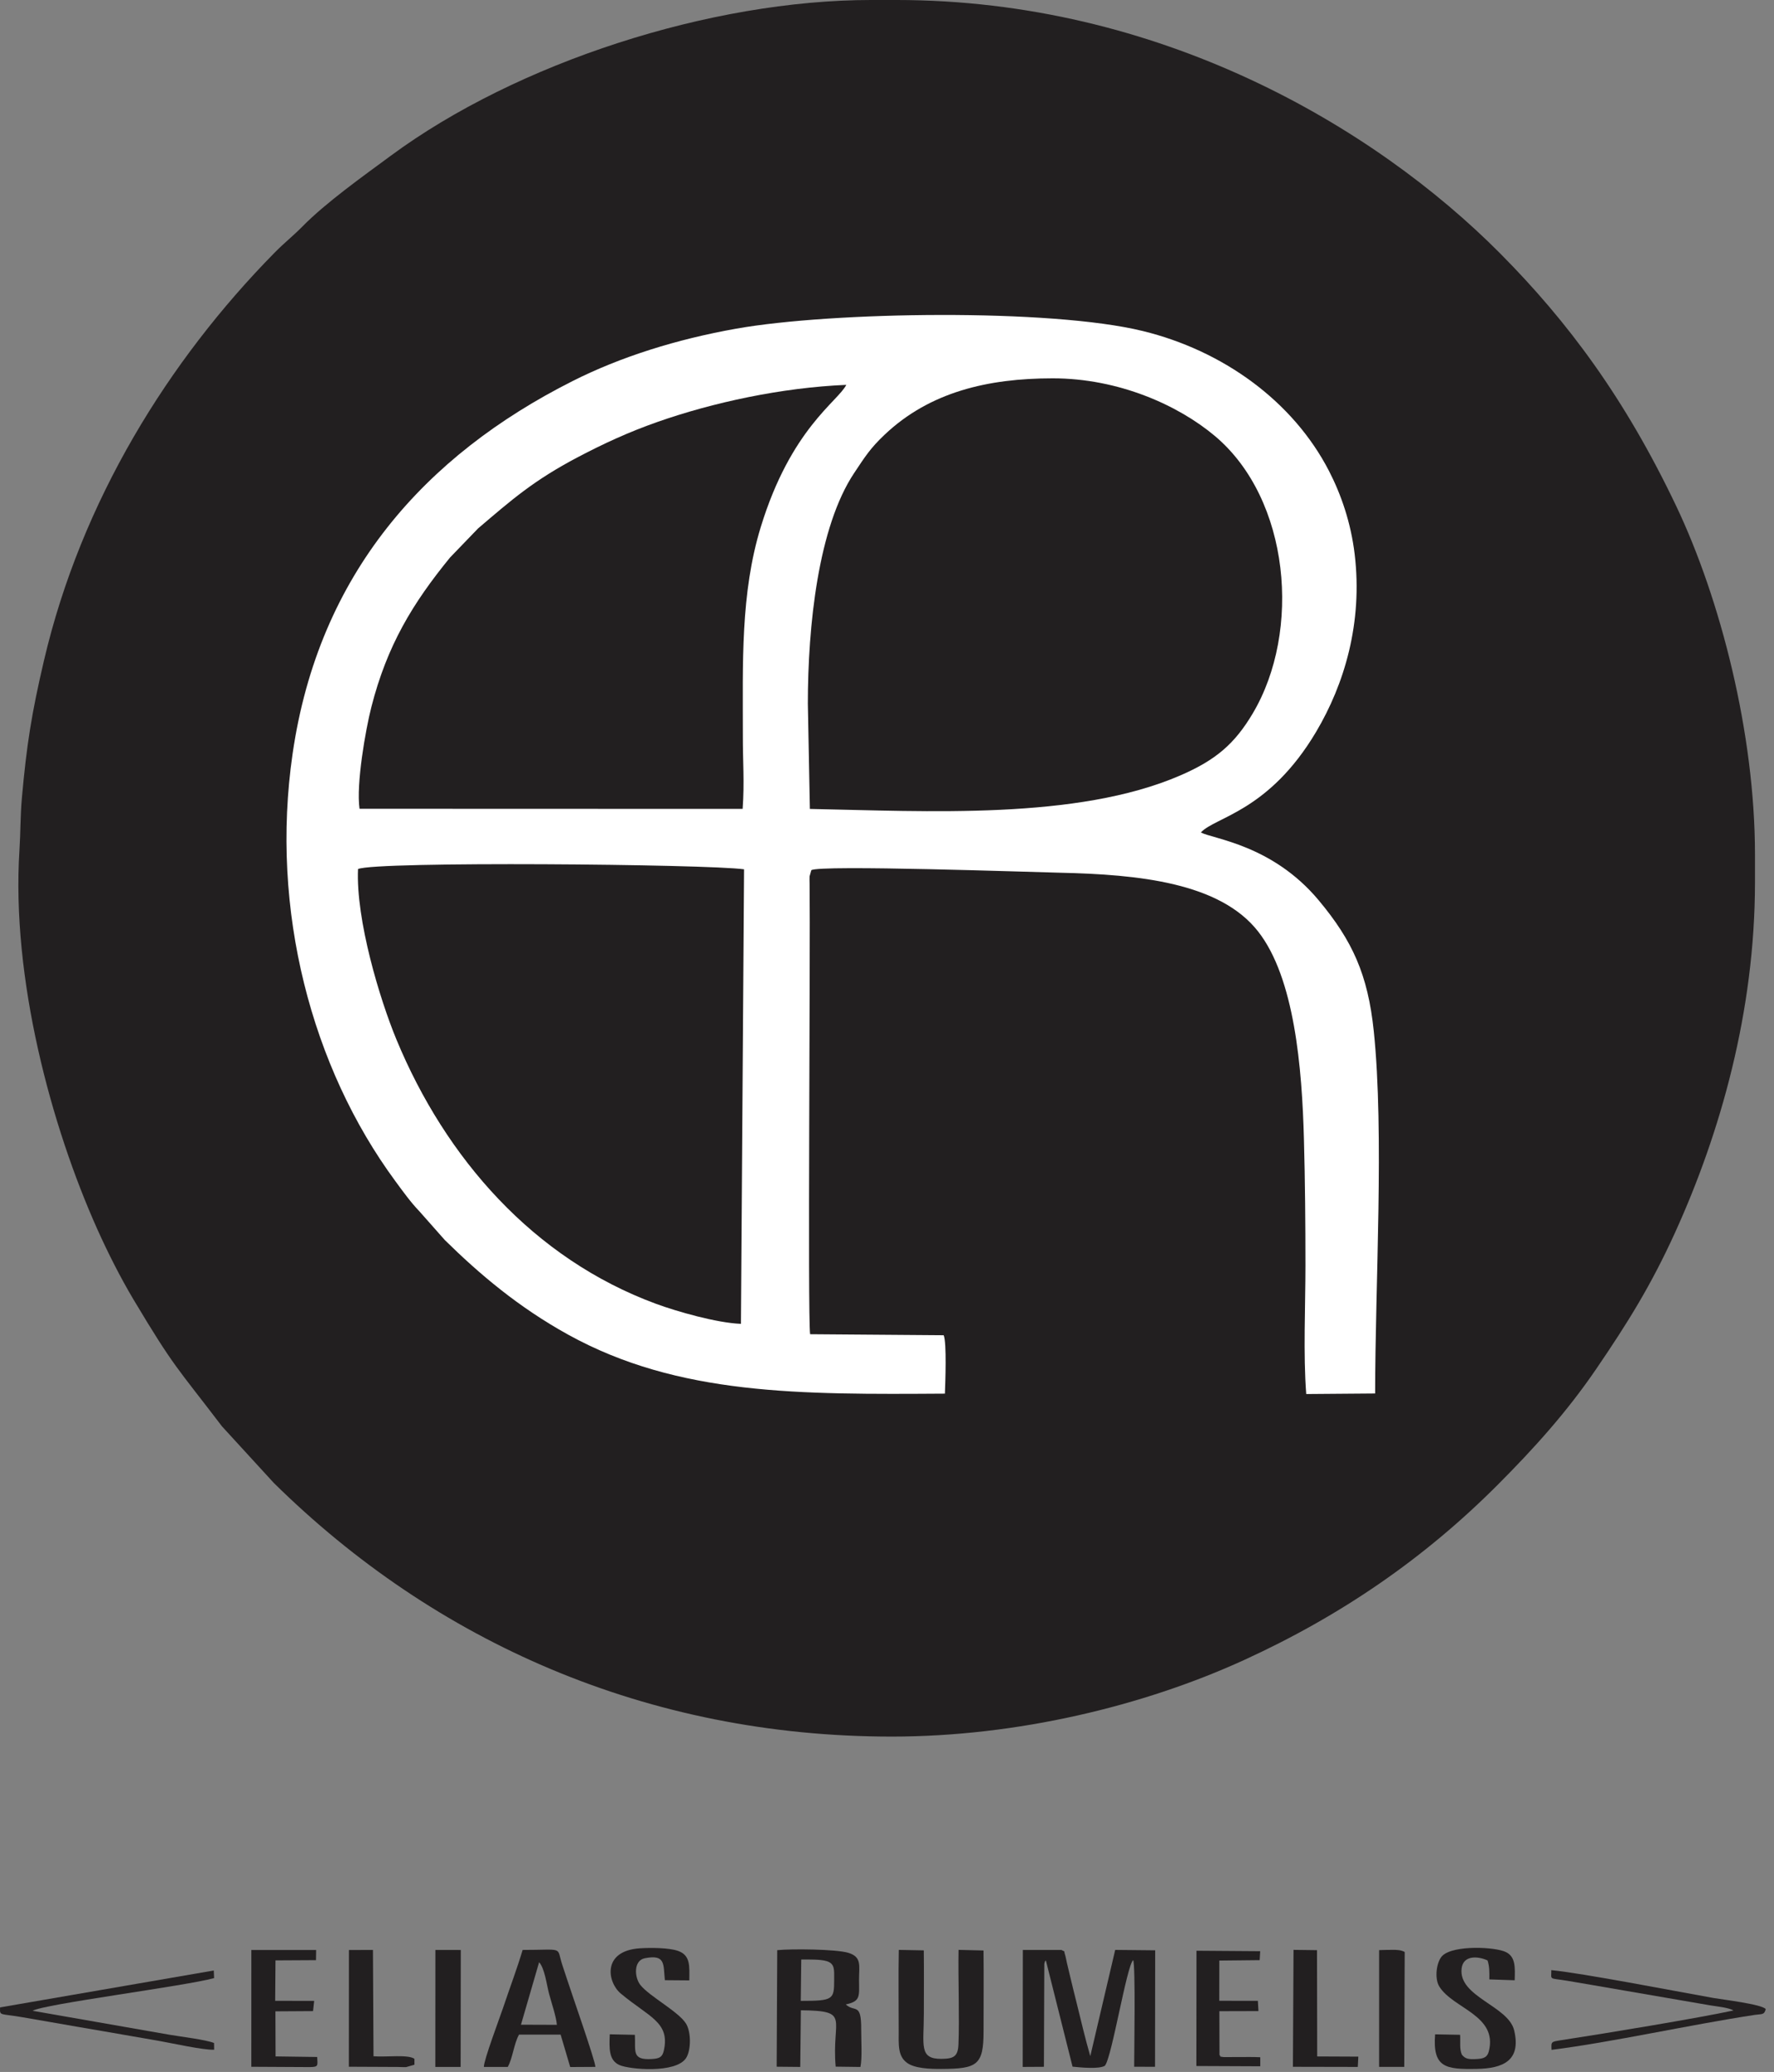
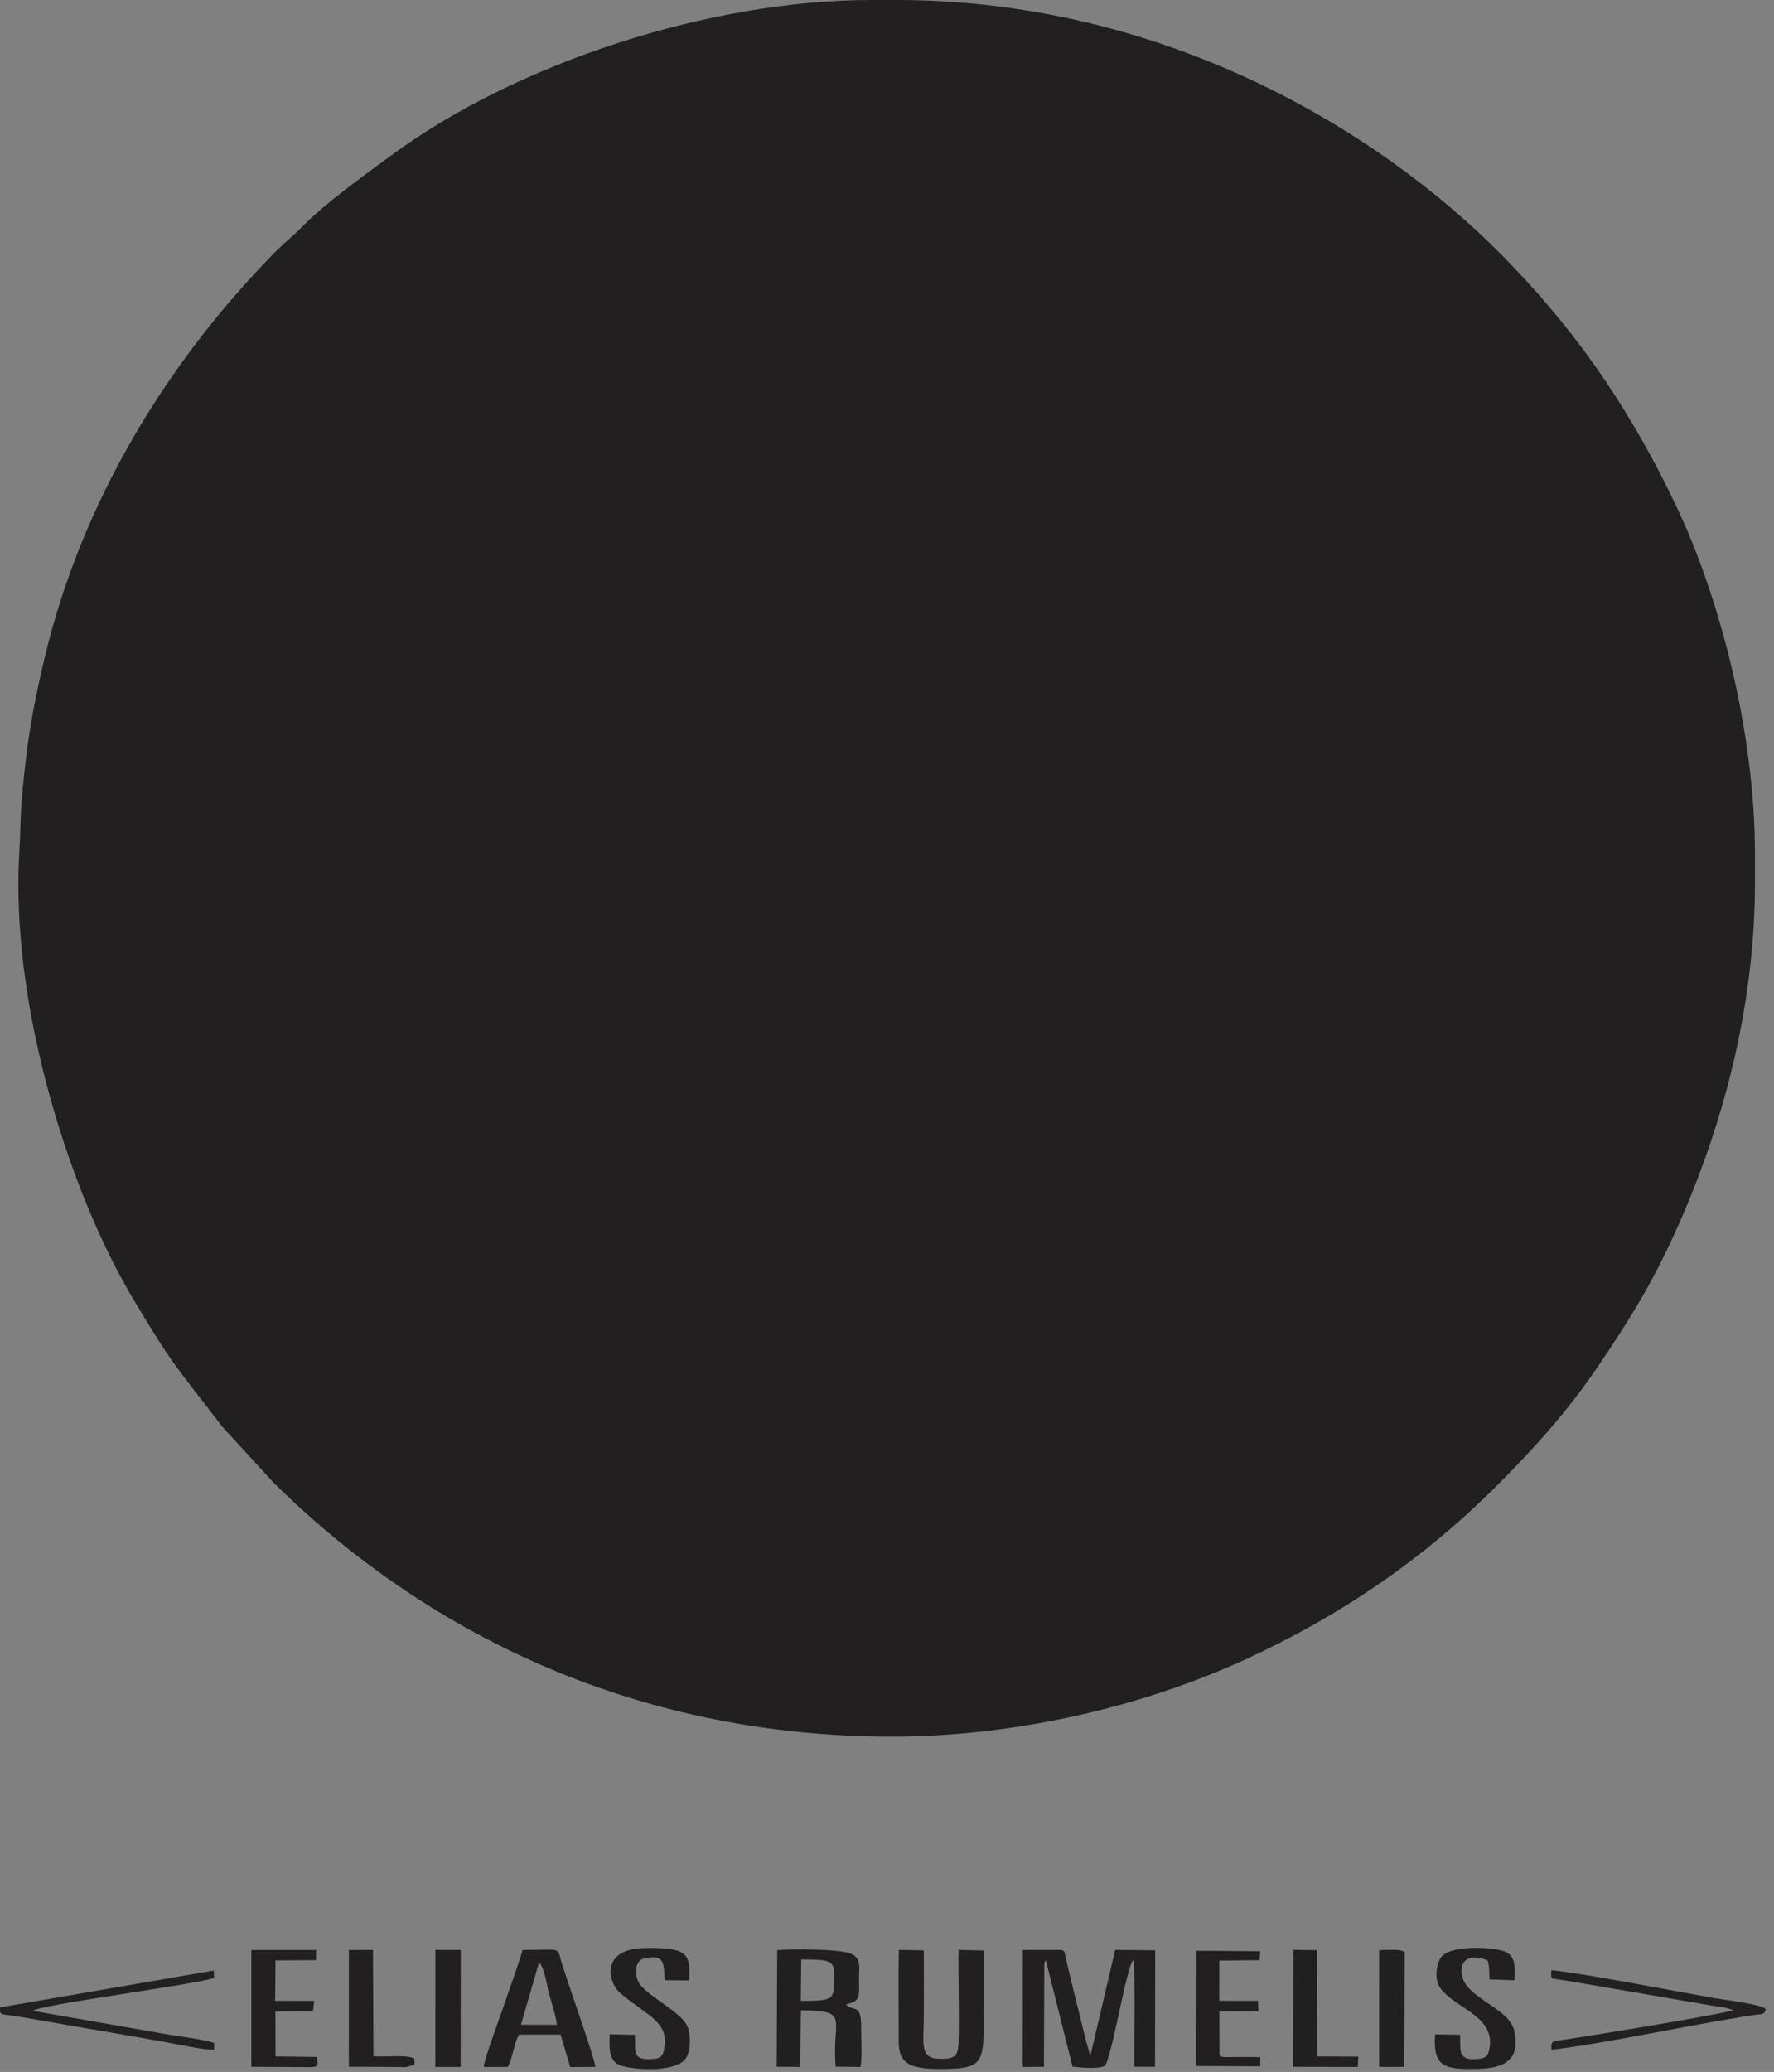
<svg xmlns="http://www.w3.org/2000/svg" width="100%" height="100%" viewBox="0 0 185 216" version="1.1" xml:space="preserve" style="fill-rule:evenodd;clip-rule:evenodd;stroke-linejoin:round;stroke-miterlimit:1.414;">
  <rect x="0" y="0" width="185" height="216" fill="#808080" stroke="none" />
  <path d="M2.029,88.616c-0.857,13.392 3.32,28.818 8.116,39.521c1.099,2.452 2.44,5.099 3.787,7.355c4.261,7.132 4.5,7.012 9.218,13.206l5.397,5.891c16.828,16.595 38.951,26.451 64.45,26.451c13.109,0 26.293,-3.211 36.7,-7.964c10.115,-4.619 18.824,-10.592 26.533,-18.328c3.762,-3.774 7.165,-7.541 10.235,-12.041c3.289,-4.819 5.725,-8.736 8.213,-14.203c4.716,-10.365 8.338,-23.043 8.338,-36.532l0,-2.898c0,-12.626 -3.61,-26.65 -8.221,-36.333c-5.326,-11.184 -11.267,-19.191 -18.369,-26.337c-13.159,-13.238 -35.558,-26.404 -62.971,-26.404l-2.594,0c-16.75,0 -36.954,6.527 -50.106,16.235c-2.867,2.117 -6.765,4.879 -9.234,7.396c-0.961,0.978 -1.84,1.648 -2.909,2.735c-11.022,11.206 -20.125,25.827 -24.026,42.494c-1.291,5.516 -1.805,8.752 -2.304,14.34c-0.166,1.849 -0.134,3.582 -0.253,5.416" style="fill:#221f20;" />
-   <path d="M98.538,145.288c0.04,-1.128 0.204,-5.294 -0.127,-6.089l-13.931,-0.107c-0.258,-1.959 0.031,-39.89 -0.053,-46.969c-0.002,-0.19 -0.018,-0.599 -0.002,-0.767l0.182,-0.638c0.795,-0.578 23.145,0.203 25.938,0.264c8.211,0.179 16.664,1.035 20.651,6.117c3.805,4.849 4.586,14.21 4.786,21.721c0.117,4.33 0.155,8.716 0.155,13.124c0,4.236 -0.24,9.25 0.082,13.384l7.186,-0.056c-0.001,-11.211 0.961,-27.144 -0.142,-37.772c-0.611,-5.895 -2.225,-9.435 -5.755,-13.657c-4.837,-5.784 -11.023,-6.383 -12.278,-7.058c1.5,-1.631 7.091,-2.176 12.03,-10.508c2.928,-4.94 4.87,-11.345 4.008,-18.515c-0.391,-3.258 -1.405,-6.198 -2.666,-8.647c-3.756,-7.293 -11.054,-12.557 -19.423,-14.605c-9.638,-2.361 -32.409,-2.022 -42.4,-0.247c-6.219,1.105 -12.064,2.936 -17.097,5.477c-15.328,7.735 -26.445,20.04 -29.172,38.857c-2.359,16.266 1.982,32.68 10.722,44.541c0.792,1.075 1.593,2.195 2.504,3.141l2.651,2.996c3.618,3.557 7.679,7.001 12.865,9.864c11.502,6.351 24.202,6.242 39.286,6.149" style="fill:#fff;" />
  <path d="M84.246,73.36l0.21,10.971c12.184,0.238 27.842,1.169 38.609,-3.483c3.723,-1.609 5.684,-3.294 7.571,-6.465c5.101,-8.575 3.899,-22.337 -3.939,-28.928c-3.82,-3.212 -10.041,-6.014 -16.918,-6.014c-6.763,0 -12.828,1.427 -17.52,5.869c-1.507,1.427 -2.022,2.261 -3.179,3.995c-3.759,5.634 -4.834,15.948 -4.834,24.055" style="fill:#221f20;" />
  <path d="M37.336,90.599c-0.229,5.303 2.257,13.55 4.012,17.785c5.113,12.337 14.276,22.837 27.081,27.545c2.158,0.793 6.293,1.982 8.839,2.083l0.326,-47.387c-3.783,-0.541 -38.483,-0.857 -40.258,-0.026" style="fill:#221f20;" />
  <path d="M37.494,84.315l39.952,0.013c0.201,-2.734 0.013,-5.025 0.022,-7.612c0,-7.625 -0.25,-14.848 1.863,-21.757c3.145,-10.28 8.071,-13.116 8.923,-14.838c-6.71,0.283 -13.88,1.822 -19.732,3.881c-2.954,1.039 -5.574,2.244 -8.252,3.653c-4.606,2.423 -6.867,4.408 -10.413,7.432l-2.919,3.027c-3.906,4.782 -6.566,9.156 -8.213,15.6c-0.605,2.368 -1.6,8.053 -1.231,10.601" style="fill:#221f20;" />
  <path d="M106.652,215.478l2.212,-0.013l0.041,-10.728c0.093,-0.356 0.001,-0.147 0.162,-0.366l2.783,11.079c0.863,0.086 2.763,0.277 3.371,-0.095c0.734,-0.87 2.261,-10.387 2.949,-11.014c0.26,0.499 0.106,9.708 0.106,11.116l2.176,0.008l0.016,-12.145l-4.171,-0.042l-2.597,11.076c-0.531,-1.829 -0.988,-3.784 -1.427,-5.56c-0.231,-0.936 -0.472,-1.879 -0.696,-2.838c-0.107,-0.457 -0.212,-0.872 -0.32,-1.344c-0.043,-0.189 -0.115,-0.602 -0.165,-0.754c-0.218,-0.664 0.071,-0.295 -0.398,-0.576l-4.028,0l-0.014,12.196Z" style="fill:#221f20;" />
  <path d="M102.564,203.338l-2.603,-0.064c-0.053,3.005 0.104,7.111 -0.009,9.843c-0.053,1.269 -0.483,1.506 -1.768,1.519c-2.38,0.024 -1.842,-1.417 -1.842,-4.731c0,-2.19 0.02,-4.39 -0.006,-6.579l-2.605,-0.05c-0.055,2.811 -0.005,5.65 -0.01,8.46c-0.003,1.418 -0.106,2.596 0.857,3.308c0.807,0.595 2.397,0.651 3.606,0.644c3.712,-0.022 4.389,-0.38 4.385,-3.952c-0.003,-2.795 0.029,-5.604 -0.005,-8.398" style="fill:#221f20;" />
  <path d="M152.448,214.195c-0.264,-0.578 -0.135,-1.341 -0.182,-2.067l-2.607,-0.048c-0.268,3.482 1.087,3.664 4.366,3.603c2.683,-0.05 4.636,-0.834 3.878,-4.018c-0.609,-2.562 -5.832,-3.495 -5.48,-6.451c0.162,-1.368 1.637,-1.325 2.705,-0.839c0.207,0.634 0.194,1.226 0.186,1.978l2.643,0.091c0.036,-1.3 0.117,-2.421 -0.898,-2.933c-1.096,-0.553 -5.44,-0.759 -6.627,0.364c-0.626,0.591 -0.874,2.363 -0.328,3.233c1.448,2.312 6.117,2.977 5.154,6.755c-0.154,0.607 -0.534,0.748 -1.234,0.79c-0.925,0.055 -1.228,-0.025 -1.576,-0.458" style="fill:#221f20;" />
  <path d="M66.207,212.132l-2.618,-0.056c-0.063,1.485 -0.103,2.703 1.001,3.202c1.03,0.466 5.915,0.907 6.961,-0.733c0.533,-0.834 0.532,-2.744 -0.027,-3.609c-0.809,-1.252 -3.762,-2.793 -4.727,-3.981c-0.654,-0.805 -0.735,-2.574 0.44,-2.807c2.205,-0.439 1.926,0.647 2.098,2.288l2.55,0.02c0.008,-1.47 0.144,-2.621 -1.19,-3.079c-0.948,-0.327 -2.824,-0.338 -3.943,-0.267c-3.999,0.255 -3.419,3.54 -2.025,4.709c2.928,2.458 5.162,2.976 4.502,5.946c-0.159,0.715 -0.49,0.842 -1.252,0.888c-2.136,0.128 -1.678,-0.815 -1.77,-2.521" style="fill:#221f20;" />
  <path d="M26.208,215.462l6.087,0.032c0.95,-0.013 0.82,-0.141 0.784,-1.052l-4.341,-0.061l-0.016,-4.699l3.924,-0.024l0.117,-1.066l-4.066,-0.006l0.032,-4.216l4.224,-0.023l0.014,-1.061l-6.756,0.001l-0.003,12.175Z" style="fill:#221f20;" />
  <path d="M127.173,214.231l-0.012,-4.564l4.075,-0.011l-0.06,-1.07l-4.024,-0.003l0.005,-4.193l4.206,-0.044l0.057,-0.933l-6.645,-0.048l-0.012,12.017l6.664,0.029l0,-0.943c-0.705,-0.036 -1.413,-0.021 -2.12,-0.021l-1.683,0.006c-0.67,-0.113 -0.184,0.053 -0.451,-0.222" style="fill:#221f20;" />
  <path d="M180.772,209.593c-3.585,0.776 -13.36,2.396 -17.87,3.082c-1.201,0.183 -1.131,0.16 -1.102,1.022c6.292,-0.79 14.489,-2.629 21.2,-3.645c0.709,-0.107 0.991,0.035 1.137,-0.605c-0.394,-0.509 -4.611,-1.006 -5.452,-1.157c-4.288,-0.765 -13.523,-2.561 -16.905,-2.904c0.007,1.085 -0.311,0.783 1.722,1.12c0.869,0.143 1.707,0.291 2.477,0.422l12.386,2.133c0.621,0.105 1.906,0.224 2.407,0.532" style="fill:#232021;" />
  <path d="M0.009,209.271c-0.043,0.93 -0.022,0.61 2.32,1.024c0.936,0.166 1.818,0.311 2.844,0.492c1.94,0.343 3.797,0.66 5.725,0.99c1.868,0.32 3.827,0.66 5.704,0.99c1.303,0.229 4.582,0.962 5.731,0.917l-0.013,-0.703c-0.883,-0.349 -3.452,-0.655 -4.638,-0.858l-14.275,-2.498c1.119,-0.696 15.905,-2.572 18.92,-3.408l-0.034,-0.793l-22.284,3.847Z" style="fill:#232021;" />
  <path d="M36.38,215.457l5.049,0.023c0.252,0.002 0.698,0.03 0.923,0.015l0.868,-0.25l0,-0.61c-0.655,-0.48 -2.896,-0.164 -4.269,-0.268l-0.059,-11.085l-2.505,0.006l-0.007,12.169Z" style="fill:#221f20;" />
  <path d="M134.83,215.464l6.767,0.014l0.054,-1.074l-4.289,-0.019l-0.02,-11.081l-2.447,-0.03l-0.065,12.19Z" style="fill:#221f20;" />
  <path d="M45.397,215.476l0.152,0.001l2.487,0l0.016,-12.191l-2.647,-0.004l-0.008,12.194Z" style="fill:#221f20;" />
  <path d="M143.818,215.473l2.624,-0.002l0.046,-11.973c-0.377,-0.218 -0.826,-0.231 -1.312,-0.225c-0.454,0.006 -0.903,0.007 -1.356,0.026l-0.002,12.174Z" style="fill:#221f20;" />
  <path d="M50.46,215.478l2.492,0c0.527,-0.954 0.639,-2.42 1.173,-3.368l4.339,-0.002l1,3.381l2.624,-0.015c0.019,-0.569 -2.482,-7.656 -2.981,-9.217c-0.164,-0.509 -0.323,-0.957 -0.491,-1.484c-0.597,-1.879 0.248,-1.491 -4.113,-1.491c-0.588,1.971 -1.344,3.961 -2.046,6.055c-0.336,0.999 -2.025,5.478 -1.997,6.141Zm3.869,-4.402l3.745,0.013c-0.074,-0.886 -0.584,-2.351 -0.824,-3.274c-0.256,-0.989 -0.446,-2.601 -1.029,-3.254l-1.892,6.515Z" style="fill:#221f20;" />
  <path d="M80.995,215.455l2.458,0.023l0.065,-5.906c5.284,0.052 3.179,0.839 3.63,5.876l2.581,0.033c0.197,-0.876 0.074,-2.896 0.08,-3.898c0.019,-2.891 -0.672,-1.748 -1.611,-2.622c1.586,-0.326 1.39,-0.874 1.386,-2.565c-0.003,-1.469 0.316,-2.371 -1.107,-2.811c-1.263,-0.39 -5.945,-0.432 -7.423,-0.28l-0.059,12.15Zm2.512,-6.864c3.392,0 3.482,-0.132 3.484,-2.198c0,-1.027 0.082,-1.66 -0.746,-1.933c-0.656,-0.216 -1.911,-0.176 -2.687,-0.182l-0.051,4.313Z" style="fill:#221f20;" />
</svg>